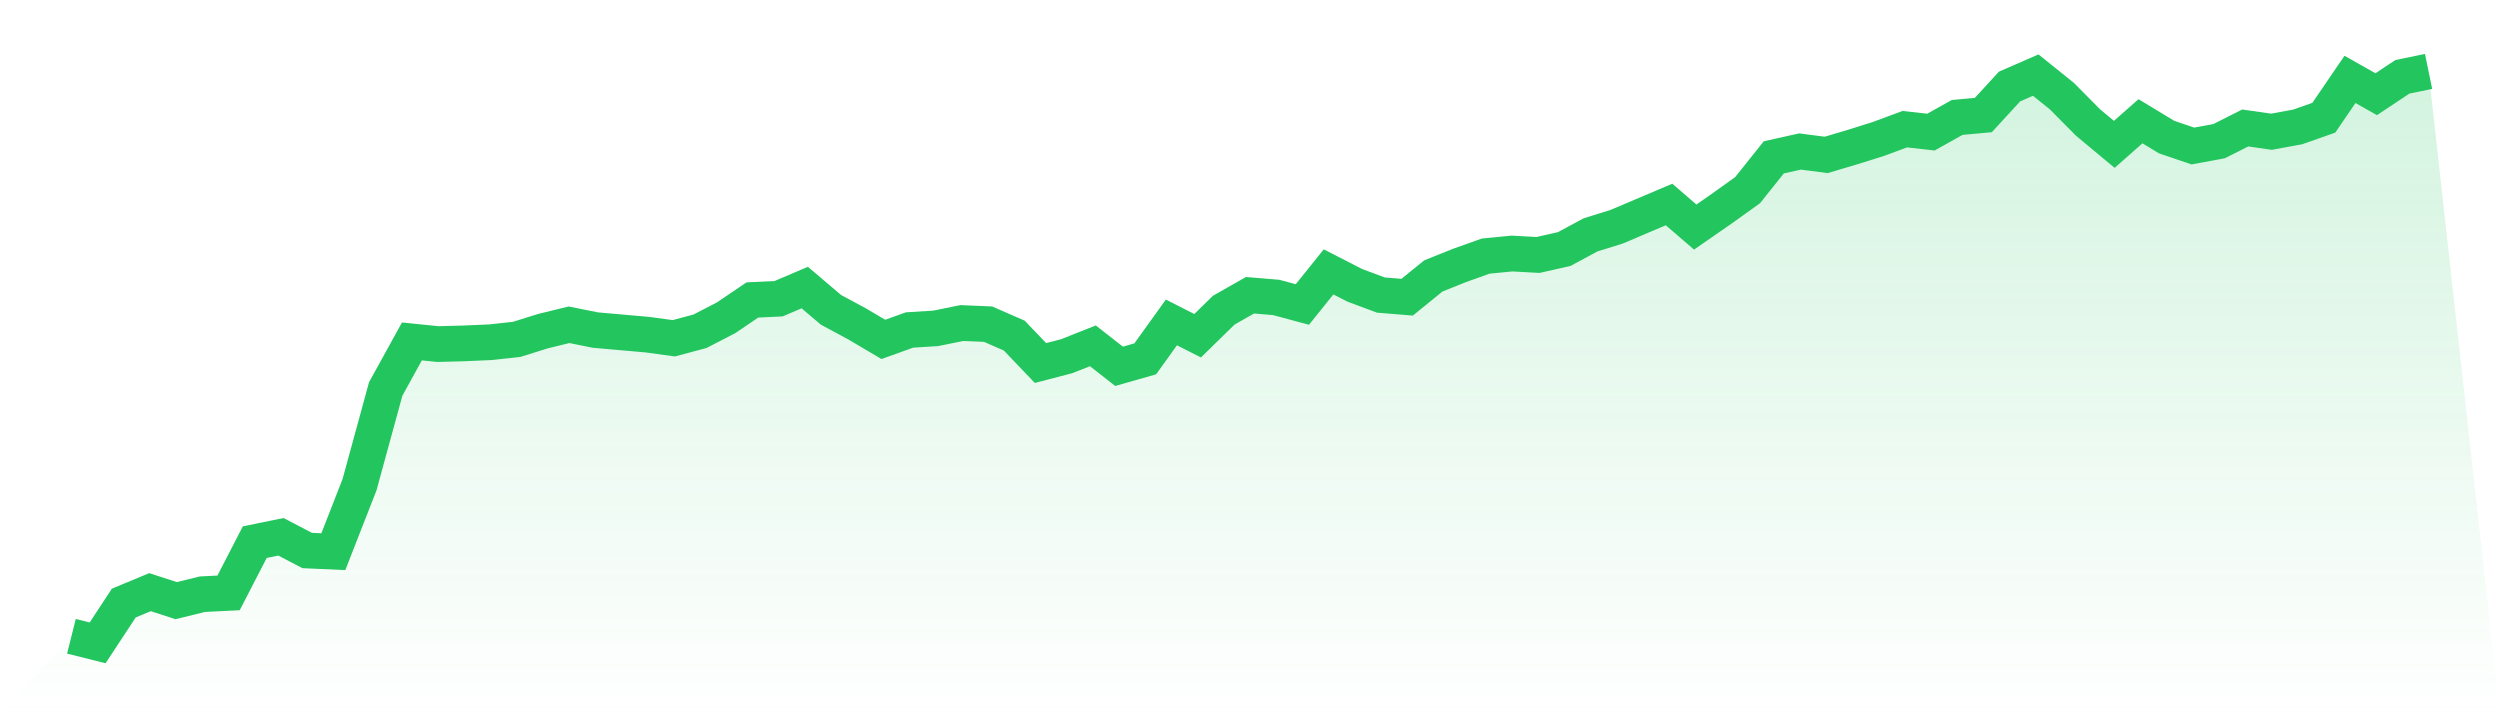
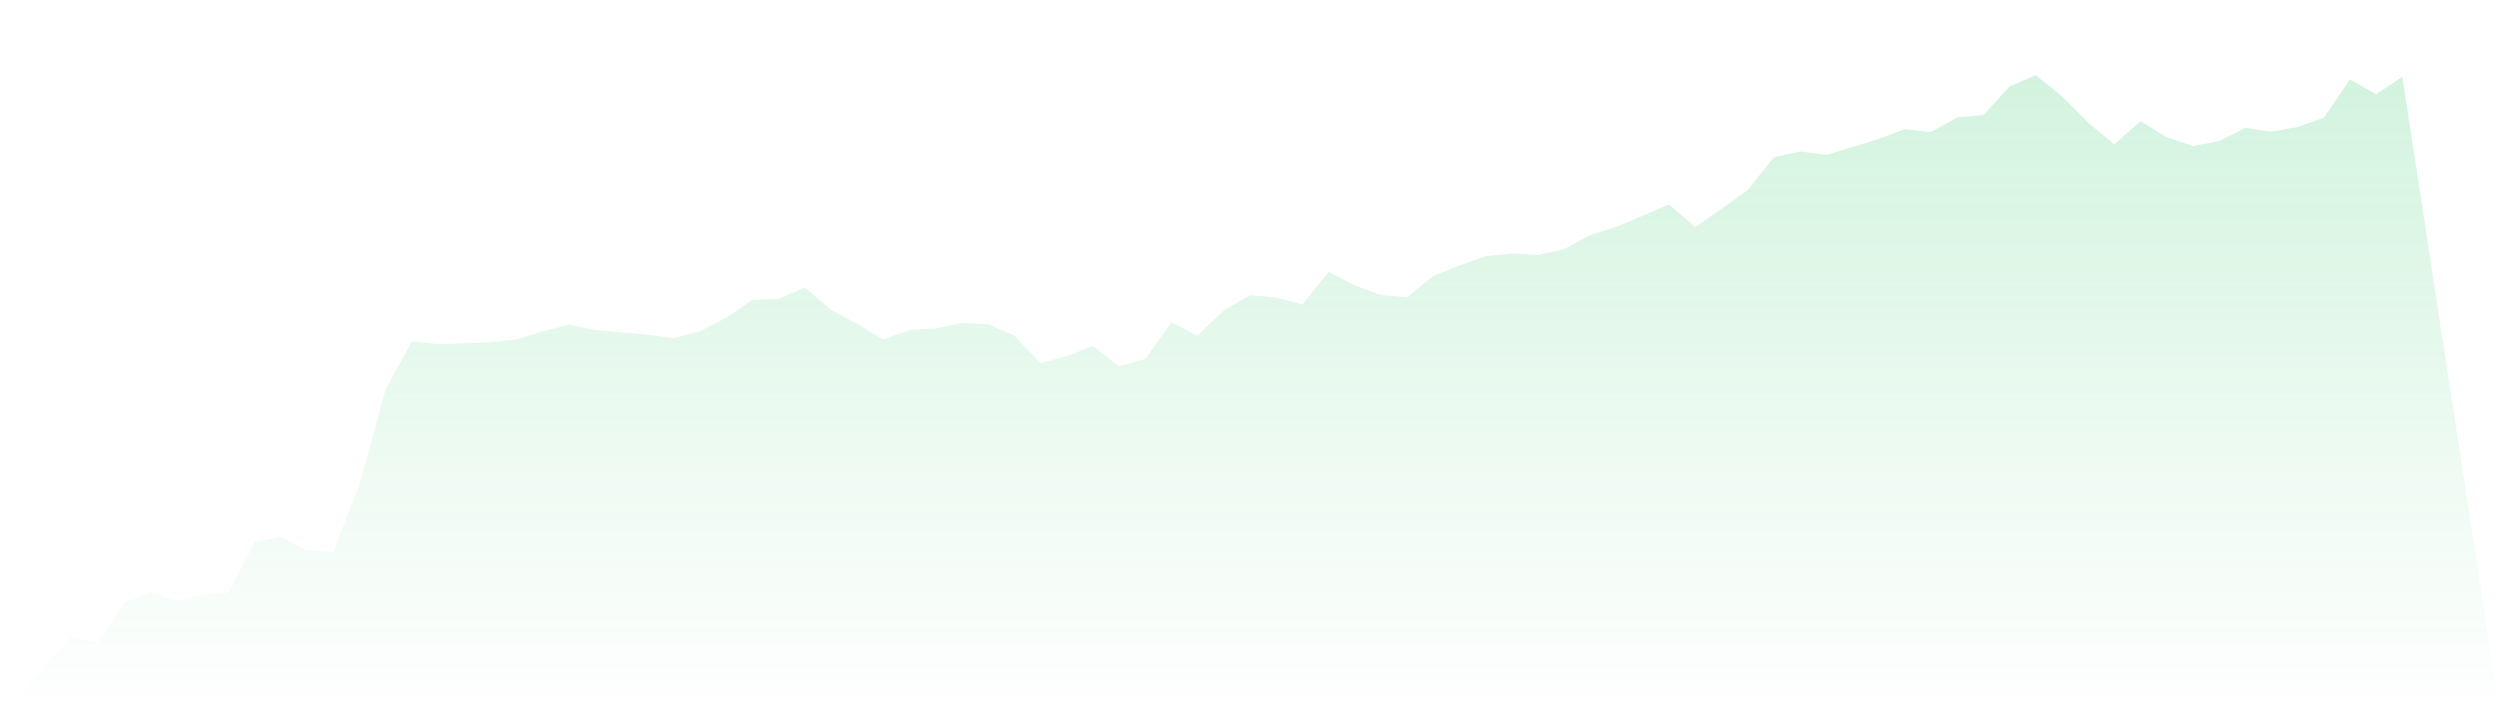
<svg xmlns="http://www.w3.org/2000/svg" viewBox="0 0 140 40">
  <defs>
    <linearGradient id="gradient" x1="0" x2="0" y1="0" y2="1">
      <stop offset="0%" stop-color="#22c55e" stop-opacity="0.2" />
      <stop offset="100%" stop-color="#22c55e" stop-opacity="0" />
    </linearGradient>
  </defs>
-   <path d="M4,35.632 L4,35.632 L5.467,36 L6.933,33.771 L8.4,33.161 L9.867,33.636 L11.333,33.275 L12.8,33.202 L14.267,30.36 L15.733,30.06 L17.2,30.828 L18.667,30.894 L20.133,27.144 L21.6,21.781 L23.067,19.12 L24.533,19.269 L26,19.229 L27.467,19.165 L28.933,19.005 L30.4,18.546 L31.867,18.187 L33.333,18.483 L34.8,18.613 L36.267,18.742 L37.733,18.943 L39.2,18.551 L40.667,17.792 L42.133,16.798 L43.6,16.728 L45.067,16.104 L46.533,17.349 L48,18.139 L49.467,19.006 L50.933,18.48 L52.4,18.388 L53.867,18.09 L55.333,18.153 L56.8,18.794 L58.267,20.329 L59.733,19.948 L61.2,19.366 L62.667,20.513 L64.133,20.096 L65.6,18.055 L67.067,18.801 L68.533,17.367 L70,16.534 L71.467,16.657 L72.933,17.052 L74.4,15.225 L75.867,15.978 L77.333,16.524 L78.8,16.643 L80.267,15.452 L81.733,14.865 L83.2,14.341 L84.667,14.198 L86.133,14.278 L87.6,13.945 L89.067,13.153 L90.533,12.698 L92,12.074 L93.467,11.452 L94.933,12.715 L96.4,11.698 L97.867,10.647 L99.333,8.811 L100.8,8.484 L102.267,8.675 L103.733,8.239 L105.2,7.779 L106.667,7.234 L108.133,7.398 L109.6,6.577 L111.067,6.443 L112.533,4.845 L114,4.206 L115.467,5.384 L116.933,6.864 L118.4,8.084 L119.867,6.79 L121.333,7.678 L122.8,8.176 L124.267,7.906 L125.733,7.166 L127.2,7.377 L128.667,7.109 L130.133,6.593 L131.6,4.446 L133.067,5.276 L134.533,4.302 L136,4 L140,40 L0,40 z" fill="url(#gradient)" />
-   <path d="M4,35.632 L4,35.632 L5.467,36 L6.933,33.771 L8.4,33.161 L9.867,33.636 L11.333,33.275 L12.8,33.202 L14.267,30.36 L15.733,30.06 L17.2,30.828 L18.667,30.894 L20.133,27.144 L21.6,21.781 L23.067,19.12 L24.533,19.269 L26,19.229 L27.467,19.165 L28.933,19.005 L30.4,18.546 L31.867,18.187 L33.333,18.483 L34.8,18.613 L36.267,18.742 L37.733,18.943 L39.2,18.551 L40.667,17.792 L42.133,16.798 L43.6,16.728 L45.067,16.104 L46.533,17.349 L48,18.139 L49.467,19.006 L50.933,18.48 L52.4,18.388 L53.867,18.09 L55.333,18.153 L56.8,18.794 L58.267,20.329 L59.733,19.948 L61.2,19.366 L62.667,20.513 L64.133,20.096 L65.6,18.055 L67.067,18.801 L68.533,17.367 L70,16.534 L71.467,16.657 L72.933,17.052 L74.4,15.225 L75.867,15.978 L77.333,16.524 L78.8,16.643 L80.267,15.452 L81.733,14.865 L83.2,14.341 L84.667,14.198 L86.133,14.278 L87.6,13.945 L89.067,13.153 L90.533,12.698 L92,12.074 L93.467,11.452 L94.933,12.715 L96.4,11.698 L97.867,10.647 L99.333,8.811 L100.8,8.484 L102.267,8.675 L103.733,8.239 L105.2,7.779 L106.667,7.234 L108.133,7.398 L109.6,6.577 L111.067,6.443 L112.533,4.845 L114,4.206 L115.467,5.384 L116.933,6.864 L118.4,8.084 L119.867,6.79 L121.333,7.678 L122.8,8.176 L124.267,7.906 L125.733,7.166 L127.2,7.377 L128.667,7.109 L130.133,6.593 L131.6,4.446 L133.067,5.276 L134.533,4.302 L136,4" fill="none" stroke="#22c55e" stroke-width="2" />
+   <path d="M4,35.632 L4,35.632 L5.467,36 L6.933,33.771 L8.4,33.161 L9.867,33.636 L11.333,33.275 L12.8,33.202 L14.267,30.36 L15.733,30.06 L17.2,30.828 L18.667,30.894 L20.133,27.144 L21.6,21.781 L23.067,19.12 L24.533,19.269 L26,19.229 L27.467,19.165 L28.933,19.005 L30.4,18.546 L31.867,18.187 L33.333,18.483 L34.8,18.613 L36.267,18.742 L37.733,18.943 L39.2,18.551 L40.667,17.792 L42.133,16.798 L43.6,16.728 L45.067,16.104 L46.533,17.349 L48,18.139 L49.467,19.006 L50.933,18.48 L52.4,18.388 L53.867,18.09 L55.333,18.153 L56.8,18.794 L58.267,20.329 L59.733,19.948 L61.2,19.366 L62.667,20.513 L64.133,20.096 L65.6,18.055 L67.067,18.801 L68.533,17.367 L70,16.534 L71.467,16.657 L72.933,17.052 L74.4,15.225 L75.867,15.978 L77.333,16.524 L78.8,16.643 L80.267,15.452 L81.733,14.865 L83.2,14.341 L84.667,14.198 L86.133,14.278 L87.6,13.945 L89.067,13.153 L90.533,12.698 L92,12.074 L93.467,11.452 L94.933,12.715 L96.4,11.698 L97.867,10.647 L99.333,8.811 L100.8,8.484 L102.267,8.675 L103.733,8.239 L105.2,7.779 L106.667,7.234 L108.133,7.398 L109.6,6.577 L111.067,6.443 L112.533,4.845 L114,4.206 L115.467,5.384 L116.933,6.864 L118.4,8.084 L119.867,6.79 L121.333,7.678 L122.8,8.176 L124.267,7.906 L125.733,7.166 L127.2,7.377 L128.667,7.109 L130.133,6.593 L131.6,4.446 L133.067,5.276 L134.533,4.302 L140,40 L0,40 z" fill="url(#gradient)" />
</svg>